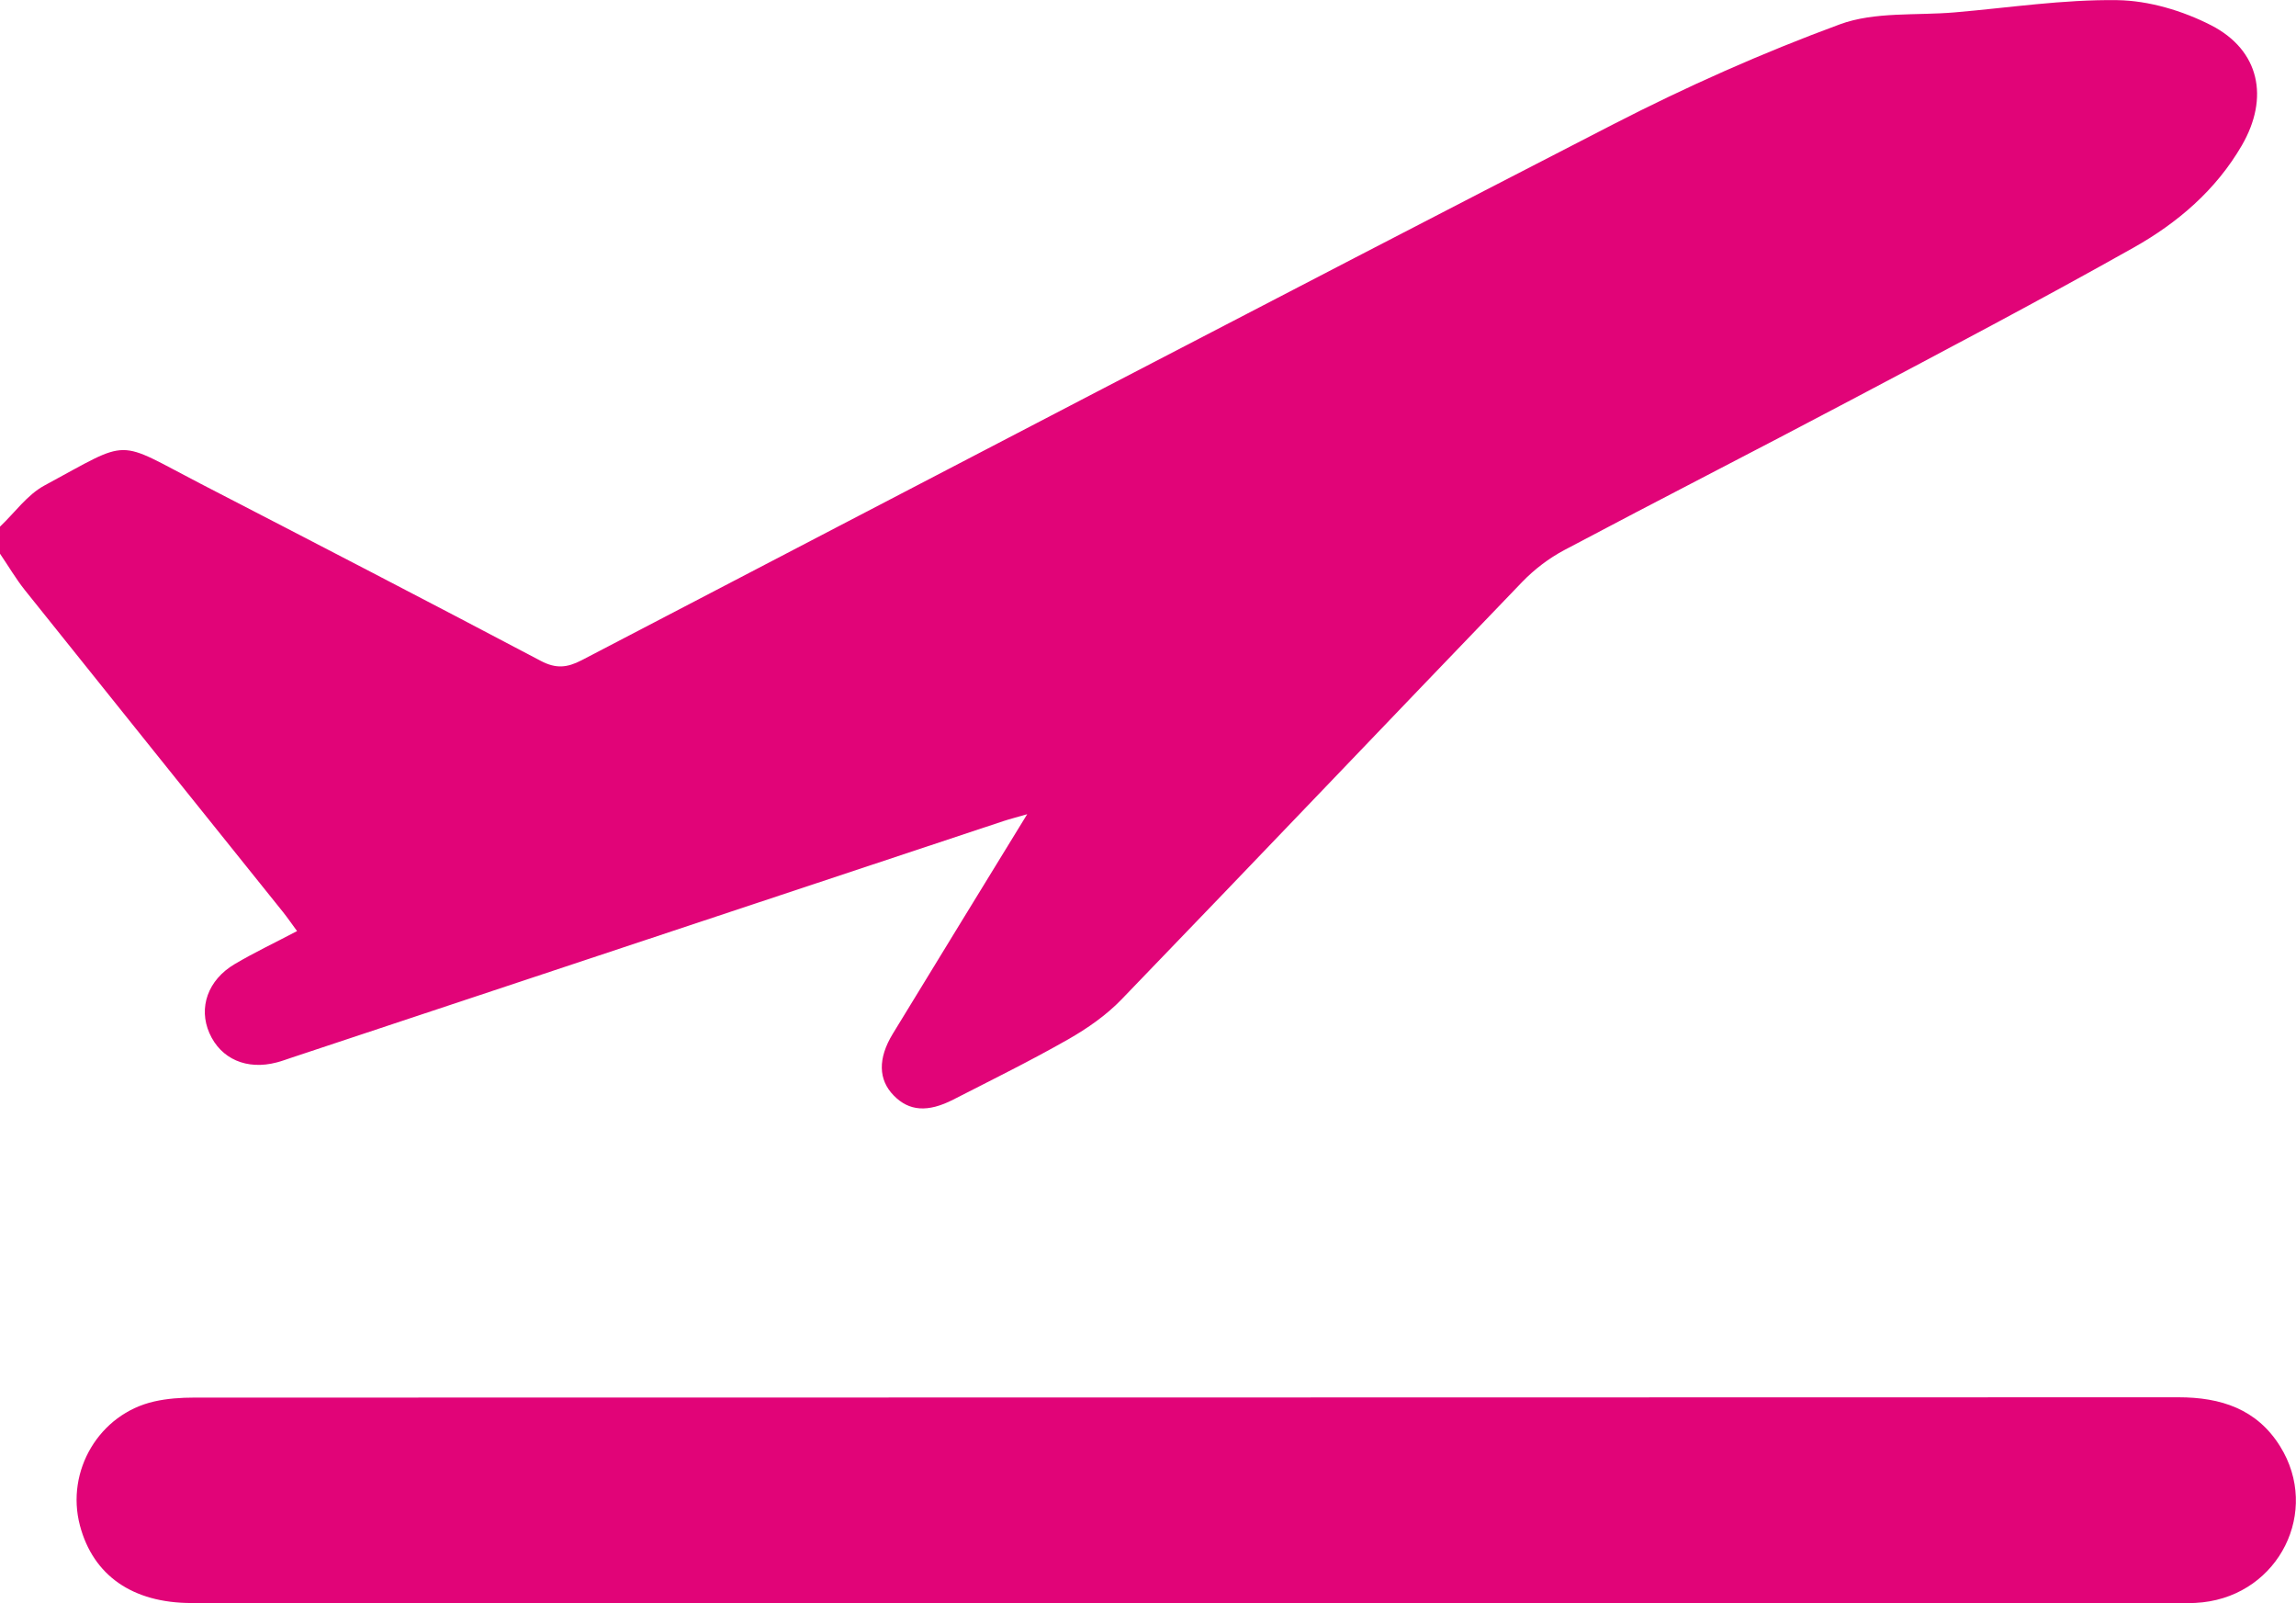
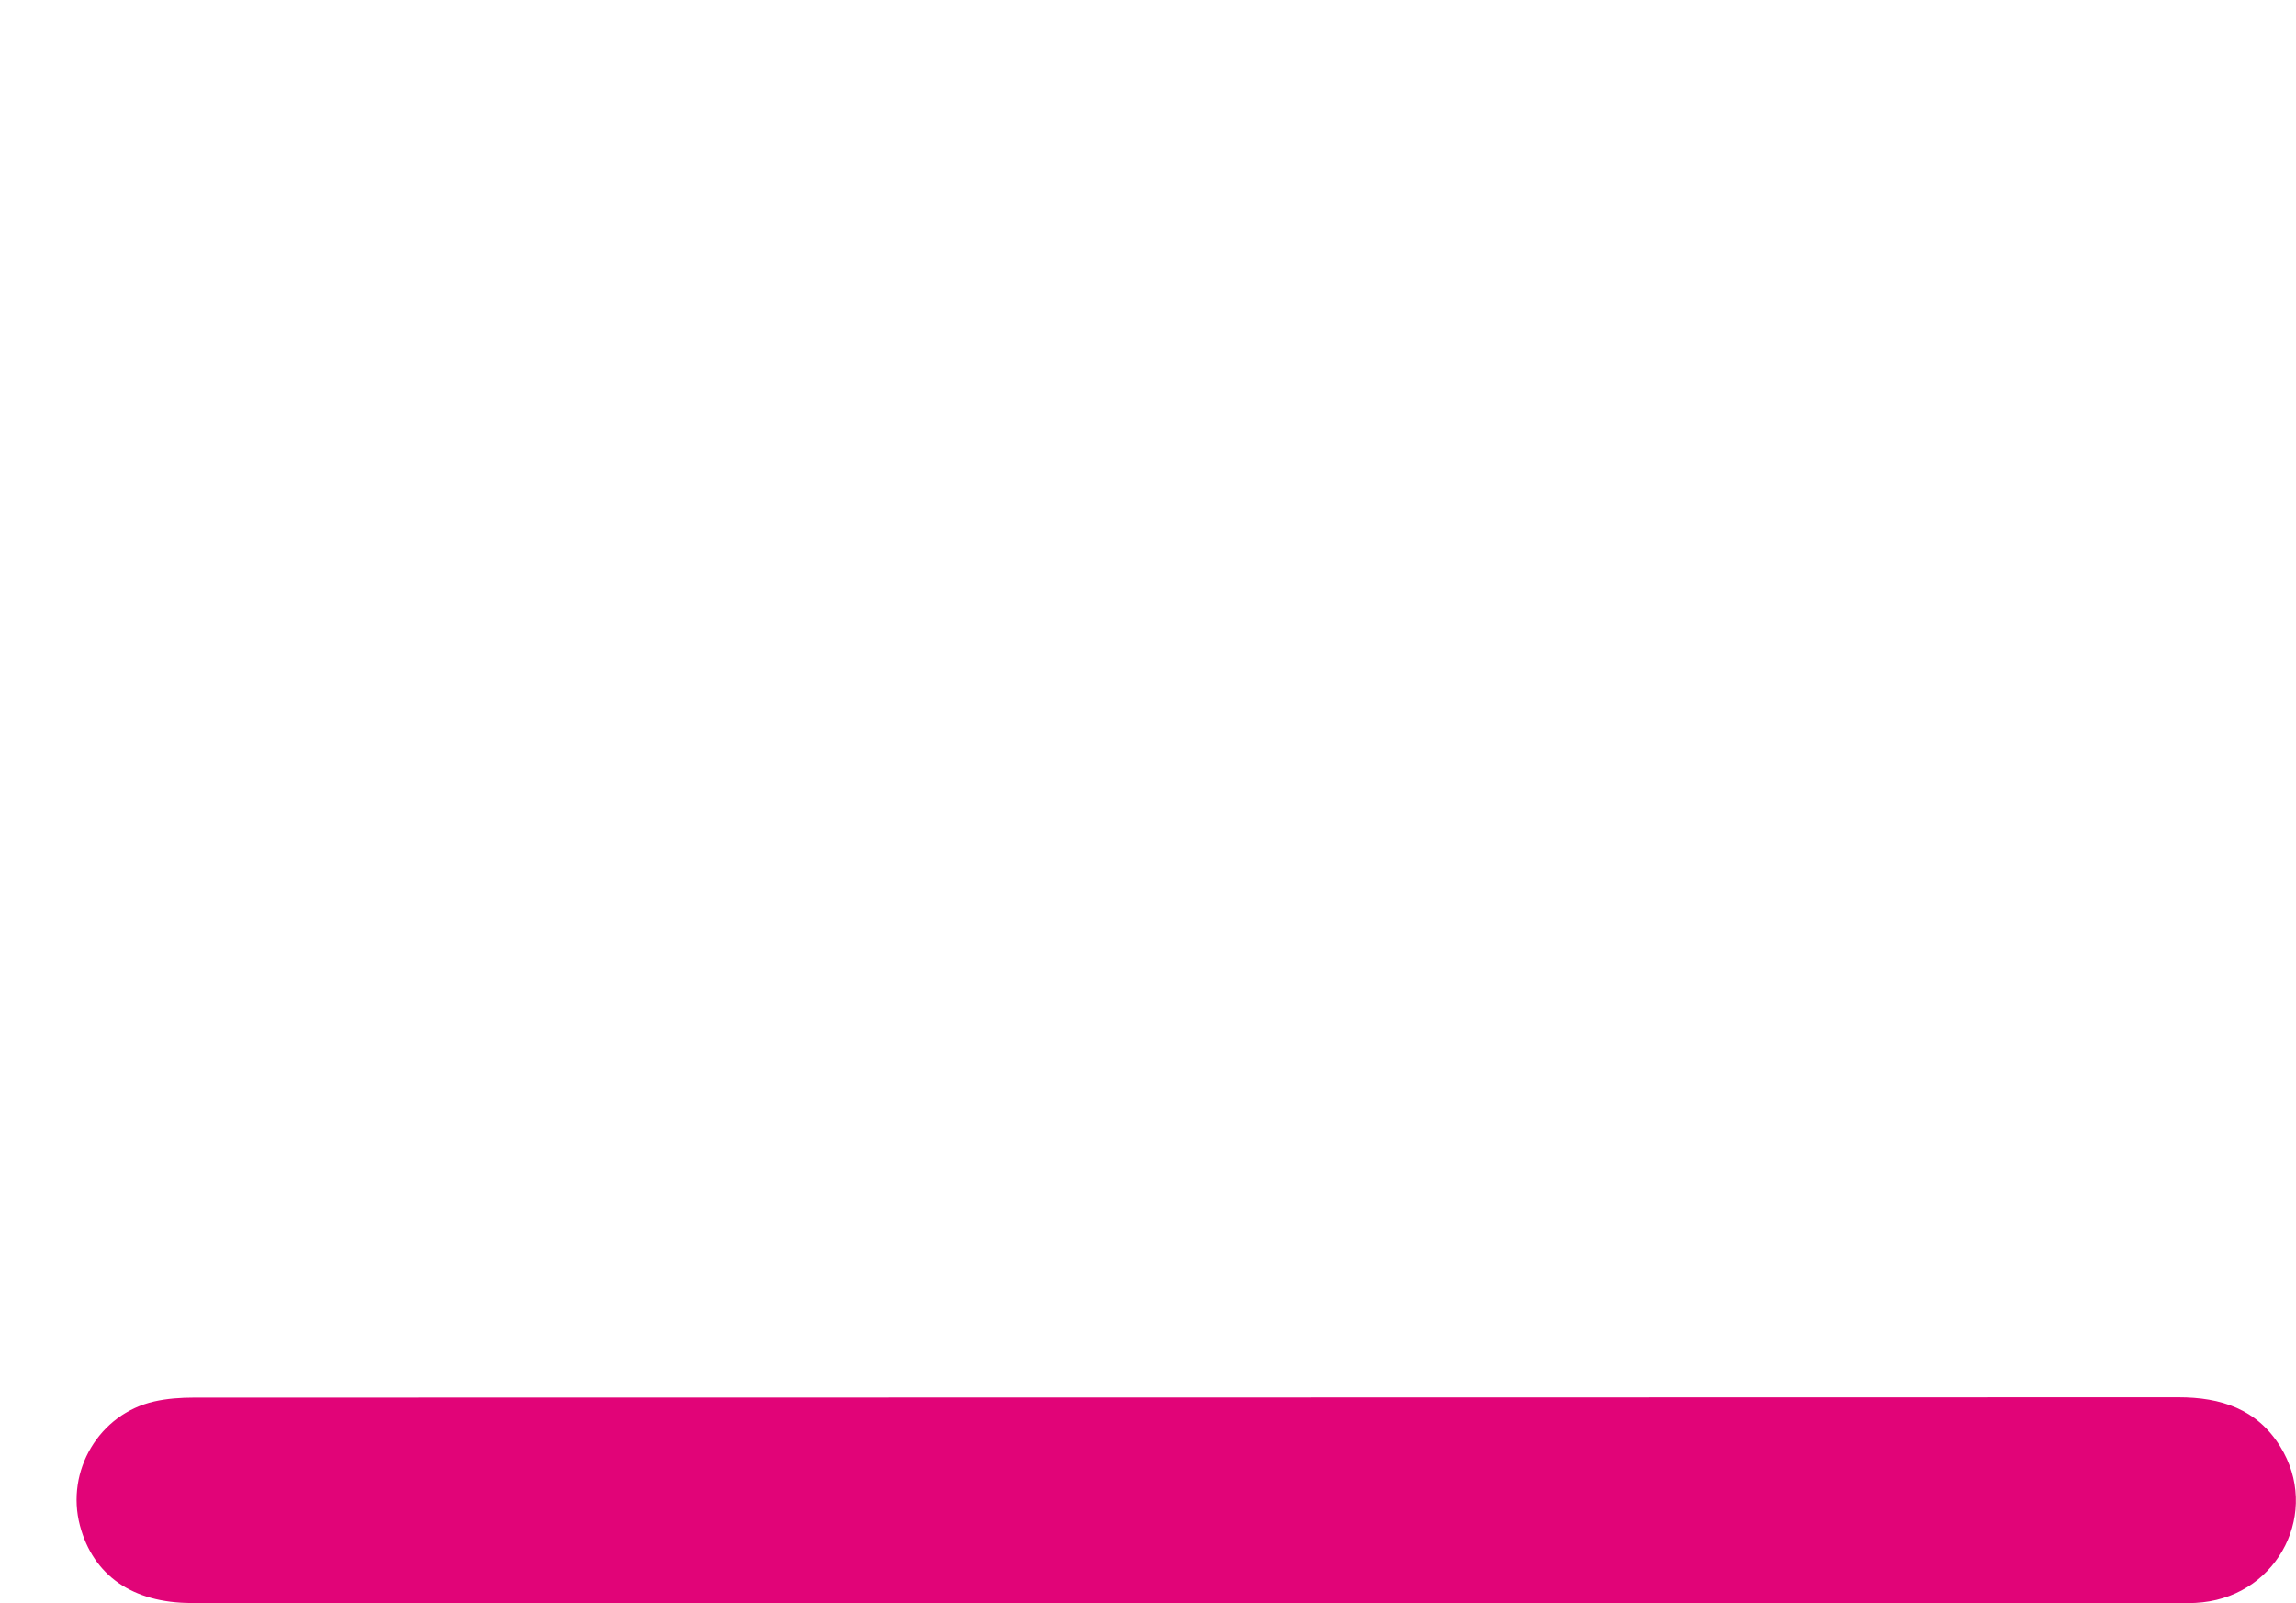
<svg xmlns="http://www.w3.org/2000/svg" id="_Слой_2" viewBox="0 0 296.7 207.1">
  <defs>
    <style>.cls-1{stroke-width:0px;}</style>
  </defs>
  <g id="Layer_1" fill="#E10478">
-     <path class="cls-1" d="m0,68.04c1.9-1.8,3.52-4.12,5.75-5.32,11.37-6.13,9.01-6,20.24-.19,14.65,7.57,29.3,15.15,43.89,22.85,1.97,1.04,3.41.89,5.28-.08,44.39-23.13,88.76-46.31,133.27-69.22,9.49-4.88,19.31-9.25,29.31-12.93,4.53-1.67,9.88-1.12,14.86-1.55,7.01-.6,14.02-1.68,21.02-1.58,4.07.06,8.44,1.37,12.1,3.24,6.3,3.23,7.55,9.38,3.98,15.53-3.35,5.77-8.3,10-13.95,13.18-12.1,6.81-24.39,13.28-36.67,19.77-12.28,6.5-24.65,12.81-36.92,19.32-2,1.06-3.9,2.51-5.47,4.14-17.28,17.95-34.46,36-51.77,53.93-1.97,2.04-4.4,3.73-6.87,5.14-4.86,2.77-9.88,5.24-14.86,7.79-3.3,1.69-5.73,1.5-7.7-.53-1.99-2.03-2.07-4.77-.12-7.97,5.67-9.31,11.38-18.59,17.37-28.37-1.37.4-2.25.62-3.1.9-30.65,10.18-61.3,20.36-91.95,30.55-.64.21-1.27.45-1.93.62-3.87,1.02-7.23-.44-8.7-3.79-1.44-3.27-.21-6.86,3.26-8.91,2.55-1.51,5.24-2.78,8.07-4.27-.7-.95-1.23-1.72-1.81-2.45-11.12-13.86-22.25-27.7-33.35-41.58-1.19-1.49-2.16-3.16-3.24-4.74,0-1.16,0-2.32,0-3.48Z" />
    <path class="cls-1" d="m153.11,207.1c-42.78,0-85.56,0-128.35,0-7.63,0-12.72-3.56-14.43-10.01-1.87-7.06,2.49-14.42,9.6-16.03,1.68-.38,3.44-.5,5.17-.5,85.47-.02,170.93-.01,256.4-.04,5.47,0,10.14,1.5,13.15,6.34,5.22,8.38-.12,19.06-10.02,20.15-1.24.14-2.51.11-3.76.11-42.59,0-85.18,0-127.77,0Z" />
  </g>
</svg>